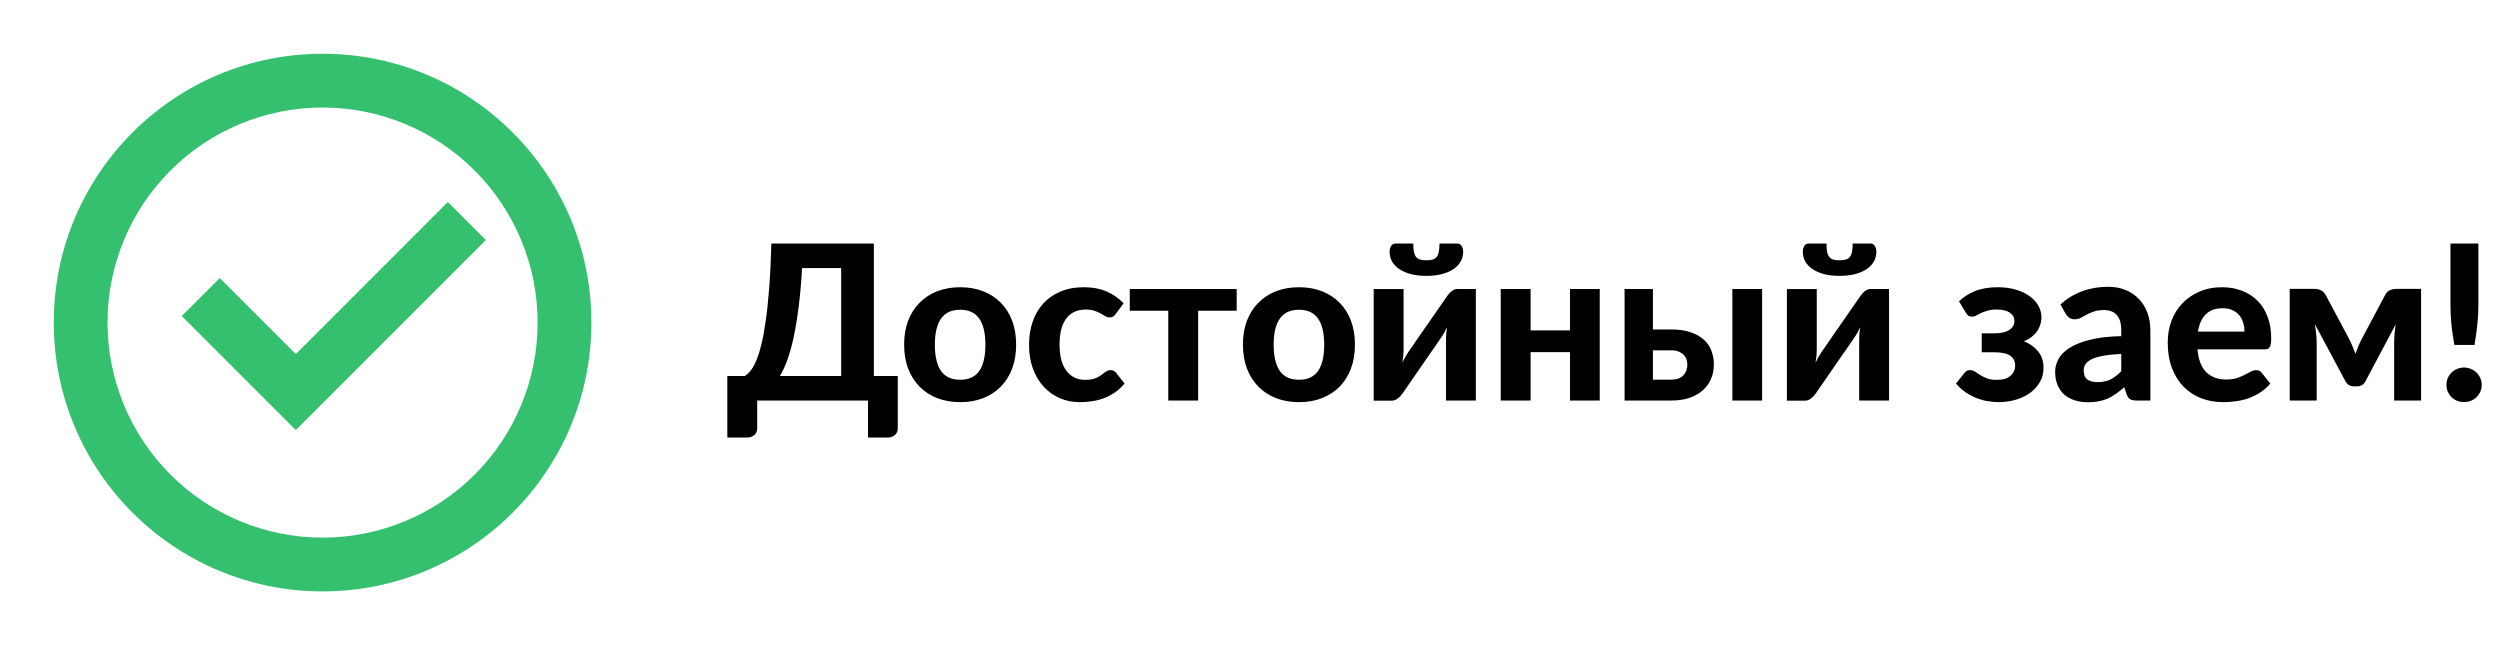
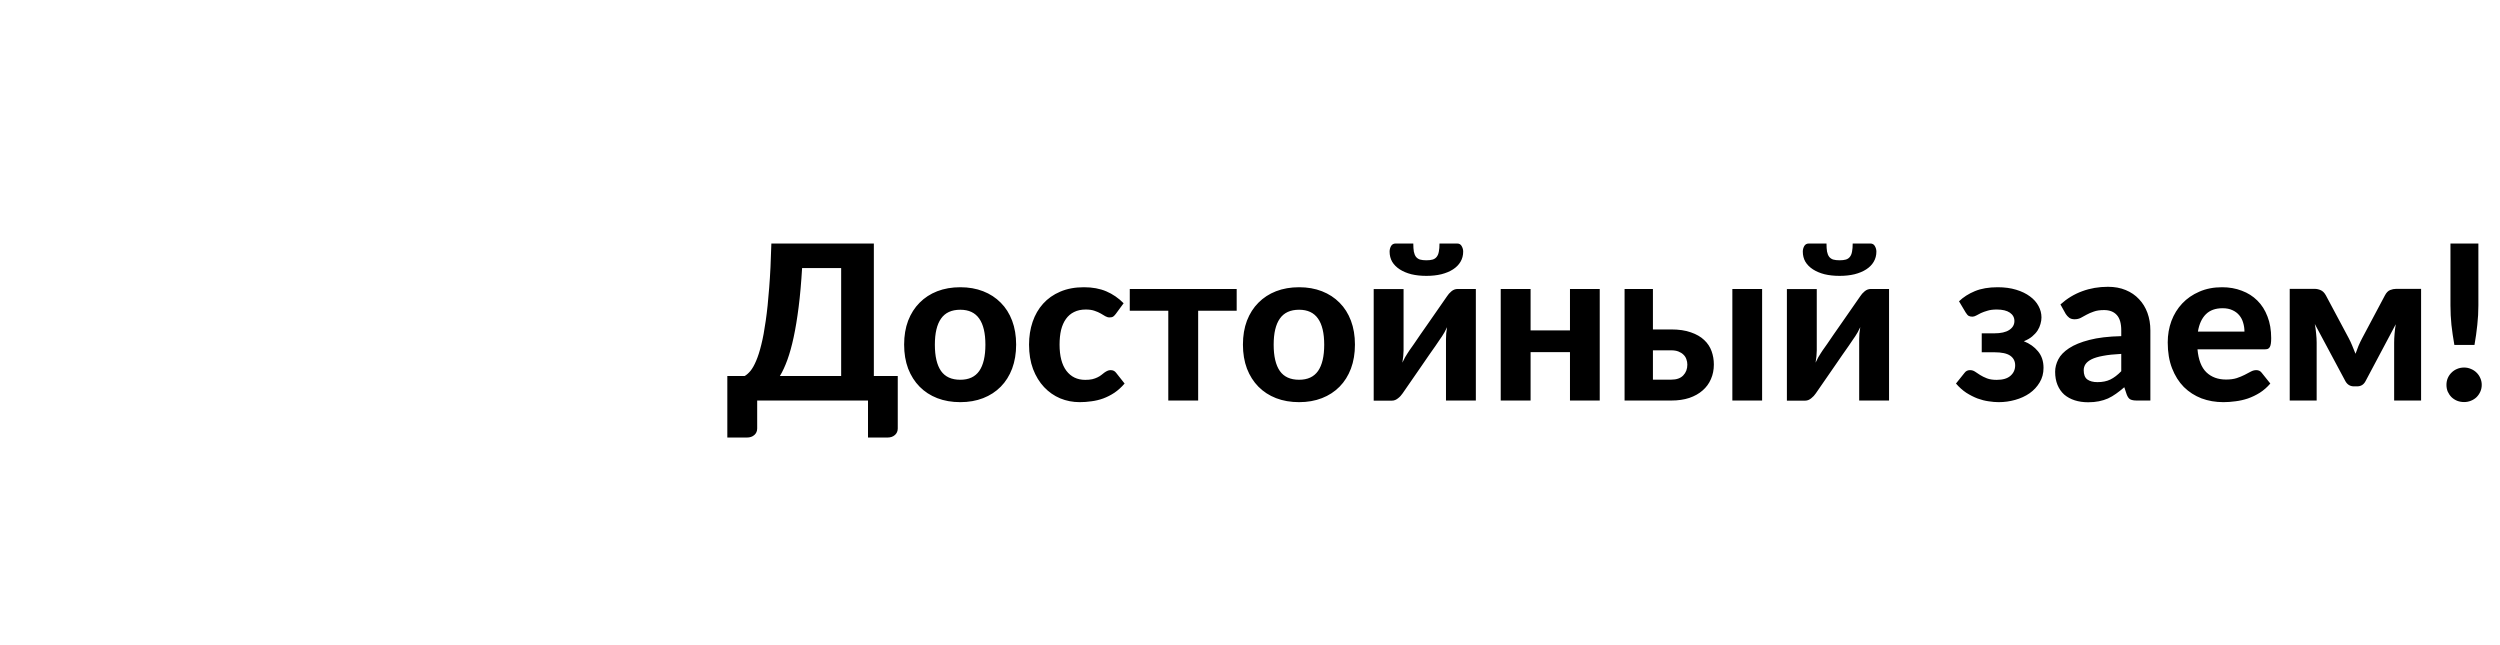
<svg xmlns="http://www.w3.org/2000/svg" width="310" height="80" viewBox="0 0 310 80" fill="none">
-   <path d="M39.999 73.333C21.589 73.333 6.666 58.409 6.666 39.999C6.666 21.589 21.589 6.666 39.999 6.666C58.409 6.666 73.333 21.589 73.333 39.999C73.333 58.409 58.409 73.333 39.999 73.333ZM39.999 66.666C47.072 66.666 53.855 63.856 58.855 58.855C63.856 53.855 66.666 47.072 66.666 39.999C66.666 32.927 63.856 26.144 58.855 21.143C53.855 16.142 47.072 13.333 39.999 13.333C32.927 13.333 26.144 16.142 21.143 21.143C16.142 26.144 13.333 32.927 13.333 39.999C13.333 47.072 16.142 53.855 21.143 58.855C26.144 63.856 32.927 66.666 39.999 66.666ZM36.676 53.333L22.533 39.189L27.246 34.476L36.676 43.906L55.529 25.049L60.246 29.763L36.676 53.333Z" fill="#35C070" />
  <path d="M104.304 46.62V33.242H99.46C99.353 35.049 99.21 36.659 99.031 38.073C98.852 39.486 98.646 40.734 98.413 41.816C98.181 42.899 97.921 43.834 97.635 44.621C97.349 45.408 97.04 46.075 96.709 46.62H104.304ZM111.322 46.62V53.128C111.322 53.468 111.201 53.741 110.96 53.947C110.727 54.153 110.423 54.255 110.047 54.255H107.632V49.666H93.891V53.128C93.891 53.468 93.771 53.741 93.529 53.947C93.296 54.153 92.992 54.255 92.617 54.255H90.188V46.62H92.348C92.581 46.486 92.818 46.276 93.059 45.99C93.301 45.694 93.534 45.283 93.757 44.755C93.99 44.218 94.204 43.547 94.401 42.742C94.607 41.928 94.79 40.94 94.951 39.777C95.121 38.605 95.265 37.232 95.381 35.657C95.506 34.083 95.596 32.262 95.649 30.196H108.357V46.62H111.322ZM119.077 35.617C120.114 35.617 121.058 35.782 121.908 36.113C122.758 36.444 123.487 36.919 124.095 37.536C124.704 38.144 125.173 38.887 125.504 39.763C125.835 40.64 126.001 41.629 126.001 42.729C126.001 43.829 125.835 44.822 125.504 45.708C125.173 46.584 124.704 47.331 124.095 47.949C123.487 48.566 122.758 49.04 121.908 49.371C121.058 49.702 120.114 49.867 119.077 49.867C118.03 49.867 117.077 49.702 116.219 49.371C115.369 49.04 114.64 48.566 114.031 47.949C113.423 47.331 112.949 46.584 112.609 45.708C112.278 44.822 112.112 43.829 112.112 42.729C112.112 41.629 112.278 40.64 112.609 39.763C112.949 38.887 113.423 38.144 114.031 37.536C114.64 36.919 115.369 36.444 116.219 36.113C117.077 35.782 118.03 35.617 119.077 35.617ZM119.077 47.09C120.132 47.09 120.915 46.728 121.425 46.003C121.935 45.269 122.19 44.182 122.19 42.742C122.19 41.311 121.935 40.233 121.425 39.508C120.915 38.775 120.132 38.408 119.077 38.408C117.994 38.408 117.198 38.775 116.688 39.508C116.178 40.233 115.923 41.311 115.923 42.742C115.923 44.182 116.178 45.269 116.688 46.003C117.198 46.728 117.994 47.09 119.077 47.09ZM138.363 38.918C138.256 39.061 138.149 39.173 138.041 39.253C137.934 39.325 137.782 39.361 137.585 39.361C137.406 39.361 137.232 39.312 137.062 39.213C136.901 39.106 136.713 38.994 136.498 38.878C136.283 38.752 136.028 38.641 135.733 38.542C135.438 38.435 135.071 38.381 134.633 38.381C134.078 38.381 133.595 38.484 133.184 38.69C132.781 38.887 132.446 39.173 132.177 39.549C131.909 39.924 131.708 40.381 131.573 40.917C131.448 41.454 131.386 42.058 131.386 42.729C131.386 44.142 131.667 45.225 132.231 45.976C132.804 46.728 133.582 47.103 134.566 47.103C134.906 47.103 135.197 47.077 135.438 47.023C135.689 46.96 135.903 46.884 136.082 46.795C136.27 46.705 136.431 46.607 136.565 46.499C136.699 46.392 136.825 46.294 136.941 46.204C137.066 46.115 137.187 46.043 137.303 45.99C137.428 45.927 137.567 45.896 137.719 45.896C138.005 45.896 138.229 46.003 138.39 46.218L139.45 47.559C139.057 48.016 138.636 48.396 138.189 48.7C137.742 48.995 137.276 49.232 136.793 49.411C136.319 49.581 135.836 49.698 135.344 49.76C134.852 49.832 134.365 49.867 133.881 49.867C133.032 49.867 132.227 49.711 131.466 49.398C130.706 49.076 130.039 48.611 129.467 48.002C128.894 47.394 128.438 46.647 128.098 45.761C127.767 44.876 127.602 43.865 127.602 42.729C127.602 41.718 127.749 40.779 128.044 39.911C128.34 39.043 128.773 38.292 129.346 37.657C129.919 37.021 130.625 36.525 131.466 36.167C132.316 35.8 133.296 35.617 134.405 35.617C135.46 35.617 136.386 35.787 137.182 36.127C137.979 36.467 138.694 36.959 139.329 37.603L138.363 38.918ZM153.349 38.529H148.572V49.666H144.868V38.529H140.091V35.832H153.349V38.529ZM161.089 35.617C162.126 35.617 163.07 35.782 163.92 36.113C164.77 36.444 165.499 36.919 166.107 37.536C166.716 38.144 167.185 38.887 167.516 39.763C167.847 40.64 168.013 41.629 168.013 42.729C168.013 43.829 167.847 44.822 167.516 45.708C167.185 46.584 166.716 47.331 166.107 47.949C165.499 48.566 164.77 49.04 163.92 49.371C163.07 49.702 162.126 49.867 161.089 49.867C160.042 49.867 159.089 49.702 158.23 49.371C157.381 49.04 156.652 48.566 156.043 47.949C155.435 47.331 154.961 46.584 154.621 45.708C154.29 44.822 154.124 43.829 154.124 42.729C154.124 41.629 154.29 40.64 154.621 39.763C154.961 38.887 155.435 38.144 156.043 37.536C156.652 36.919 157.381 36.444 158.23 36.113C159.089 35.782 160.042 35.617 161.089 35.617ZM161.089 47.09C162.144 47.09 162.927 46.728 163.437 46.003C163.947 45.269 164.202 44.182 164.202 42.742C164.202 41.311 163.947 40.233 163.437 39.508C162.927 38.775 162.144 38.408 161.089 38.408C160.006 38.408 159.21 38.775 158.7 39.508C158.19 40.233 157.935 41.311 157.935 42.742C157.935 44.182 158.19 45.269 158.7 46.003C159.21 46.728 160.006 47.09 161.089 47.09ZM183.005 35.832V49.666H179.302V42.058C179.302 41.852 179.311 41.62 179.329 41.36C179.355 41.092 179.391 40.828 179.436 40.568C179.23 41.016 179.02 41.396 178.805 41.709C178.787 41.727 178.707 41.843 178.564 42.058C178.421 42.273 178.233 42.55 178 42.89C177.768 43.221 177.504 43.597 177.208 44.017C176.922 44.438 176.627 44.867 176.323 45.305C175.616 46.325 174.815 47.483 173.921 48.781C173.849 48.888 173.764 48.995 173.666 49.103C173.576 49.201 173.474 49.295 173.357 49.385C173.25 49.474 173.134 49.545 173.008 49.599C172.883 49.653 172.749 49.68 172.606 49.68H170.338V35.845H174.042V43.453C174.042 43.668 174.028 43.91 174.001 44.178C173.975 44.446 173.939 44.71 173.894 44.97C174.001 44.737 174.109 44.522 174.216 44.326C174.323 44.129 174.431 43.954 174.538 43.802C174.547 43.784 174.623 43.668 174.766 43.453C174.918 43.239 175.111 42.966 175.343 42.635C175.576 42.295 175.835 41.915 176.121 41.494C176.417 41.074 176.716 40.645 177.021 40.206C177.727 39.186 178.532 38.028 179.436 36.731C179.57 36.516 179.749 36.315 179.973 36.127C180.205 35.93 180.465 35.832 180.751 35.832H183.005ZM176.873 32.276C177.195 32.276 177.459 32.244 177.665 32.182C177.879 32.11 178.045 31.994 178.161 31.833C178.286 31.672 178.371 31.462 178.416 31.202C178.47 30.934 178.497 30.598 178.497 30.196H180.684C180.943 30.196 181.131 30.303 181.247 30.518C181.373 30.733 181.435 30.961 181.435 31.202C181.435 31.667 181.323 32.088 181.1 32.464C180.885 32.83 180.576 33.143 180.174 33.403C179.771 33.662 179.288 33.864 178.725 34.007C178.17 34.141 177.553 34.208 176.873 34.208C176.193 34.208 175.571 34.141 175.008 34.007C174.453 33.864 173.975 33.662 173.572 33.403C173.169 33.143 172.856 32.83 172.633 32.464C172.418 32.088 172.311 31.667 172.311 31.202C172.311 30.961 172.369 30.733 172.485 30.518C172.61 30.303 172.803 30.196 173.062 30.196H175.249C175.249 30.598 175.272 30.934 175.316 31.202C175.37 31.462 175.455 31.672 175.571 31.833C175.697 31.994 175.862 32.11 176.068 32.182C176.283 32.244 176.551 32.276 176.873 32.276ZM198.367 35.832V49.666H194.677V43.668H189.793V49.666H186.089V35.832H189.793V40.971H194.677V35.832H198.367ZM207.231 47.077C207.893 47.077 208.389 46.902 208.72 46.553C209.06 46.204 209.23 45.757 209.23 45.211C209.23 44.979 209.19 44.755 209.109 44.54C209.038 44.326 208.917 44.138 208.747 43.977C208.586 43.816 208.38 43.686 208.13 43.588C207.879 43.489 207.58 43.44 207.231 43.44H204.963V47.077H207.231ZM207.217 40.85C208.183 40.85 209.002 40.971 209.673 41.212C210.353 41.445 210.903 41.763 211.323 42.165C211.744 42.559 212.048 43.02 212.236 43.547C212.424 44.066 212.518 44.616 212.518 45.198C212.518 45.86 212.397 46.464 212.155 47.009C211.923 47.555 211.578 48.025 211.122 48.418C210.675 48.812 210.125 49.121 209.472 49.344C208.819 49.559 208.076 49.666 207.244 49.666H201.447V35.832H204.963V40.85H207.217ZM218.502 35.832V49.666H214.812V35.832H218.502ZM234.242 35.832V49.666H230.539V42.058C230.539 41.852 230.548 41.62 230.566 41.36C230.593 41.092 230.628 40.828 230.673 40.568C230.467 41.016 230.257 41.396 230.042 41.709C230.025 41.727 229.944 41.843 229.801 42.058C229.658 42.273 229.47 42.55 229.237 42.89C229.005 43.221 228.741 43.597 228.446 44.017C228.159 44.438 227.864 44.867 227.56 45.305C226.853 46.325 226.053 47.483 225.158 48.781C225.086 48.888 225.001 48.995 224.903 49.103C224.814 49.201 224.711 49.295 224.594 49.385C224.487 49.474 224.371 49.545 224.246 49.599C224.12 49.653 223.986 49.68 223.843 49.68H221.575V35.845H225.279V43.453C225.279 43.668 225.265 43.91 225.239 44.178C225.212 44.446 225.176 44.71 225.131 44.97C225.239 44.737 225.346 44.522 225.453 44.326C225.561 44.129 225.668 43.954 225.775 43.802C225.784 43.784 225.86 43.668 226.003 43.453C226.155 43.239 226.348 42.966 226.58 42.635C226.813 42.295 227.072 41.915 227.359 41.494C227.654 41.074 227.954 40.645 228.258 40.206C228.964 39.186 229.77 38.028 230.673 36.731C230.807 36.516 230.986 36.315 231.21 36.127C231.442 35.93 231.702 35.832 231.988 35.832H234.242ZM228.11 32.276C228.432 32.276 228.696 32.244 228.902 32.182C229.117 32.11 229.282 31.994 229.398 31.833C229.524 31.672 229.609 31.462 229.653 31.202C229.707 30.934 229.734 30.598 229.734 30.196H231.921C232.18 30.196 232.368 30.303 232.485 30.518C232.61 30.733 232.672 30.961 232.672 31.202C232.672 31.667 232.561 32.088 232.337 32.464C232.122 32.83 231.814 33.143 231.411 33.403C231.009 33.662 230.525 33.864 229.962 34.007C229.407 34.141 228.79 34.208 228.11 34.208C227.43 34.208 226.809 34.141 226.245 34.007C225.69 33.864 225.212 33.662 224.809 33.403C224.407 33.143 224.093 32.83 223.87 32.464C223.655 32.088 223.548 31.667 223.548 31.202C223.548 30.961 223.606 30.733 223.722 30.518C223.847 30.303 224.04 30.196 224.299 30.196H226.486C226.486 30.598 226.509 30.934 226.554 31.202C226.607 31.462 226.692 31.672 226.809 31.833C226.934 31.994 227.099 32.11 227.305 32.182C227.52 32.244 227.788 32.276 228.11 32.276ZM242.917 37.361C243.454 36.843 244.111 36.422 244.889 36.1C245.668 35.778 246.607 35.617 247.707 35.617C248.566 35.617 249.331 35.72 250.002 35.926C250.682 36.131 251.254 36.409 251.719 36.758C252.185 37.097 252.538 37.495 252.779 37.952C253.021 38.399 253.142 38.869 253.142 39.361C253.142 39.62 253.102 39.889 253.021 40.166C252.949 40.443 252.829 40.716 252.659 40.984C252.489 41.244 252.265 41.49 251.988 41.722C251.71 41.955 251.366 42.152 250.955 42.313C251.679 42.599 252.265 43.015 252.712 43.561C253.169 44.106 253.397 44.791 253.397 45.614C253.397 46.294 253.236 46.898 252.914 47.425C252.601 47.953 252.185 48.4 251.666 48.767C251.147 49.125 250.552 49.398 249.881 49.586C249.219 49.774 248.539 49.867 247.841 49.867C247.457 49.867 247.036 49.832 246.58 49.76C246.133 49.698 245.677 49.581 245.211 49.411C244.746 49.232 244.281 48.995 243.816 48.7C243.36 48.396 242.935 48.016 242.541 47.559L243.615 46.218C243.776 46.003 243.999 45.896 244.285 45.896C244.509 45.896 244.715 45.958 244.903 46.084C245.091 46.209 245.301 46.347 245.533 46.499C245.775 46.651 246.057 46.79 246.379 46.915C246.701 47.041 247.103 47.103 247.586 47.103C248.356 47.103 248.928 46.933 249.304 46.593C249.689 46.254 249.881 45.824 249.881 45.305C249.881 44.795 249.68 44.397 249.277 44.111C248.875 43.825 248.213 43.681 247.291 43.681H245.735V41.333H247.291C248.105 41.333 248.723 41.195 249.143 40.917C249.572 40.64 249.787 40.269 249.787 39.804C249.787 39.374 249.599 39.03 249.224 38.77C248.848 38.511 248.307 38.381 247.6 38.381C247.144 38.381 246.759 38.43 246.446 38.529C246.133 38.618 245.86 38.717 245.627 38.824C245.404 38.931 245.207 39.034 245.037 39.133C244.876 39.222 244.719 39.267 244.567 39.267C244.397 39.267 244.25 39.236 244.124 39.173C244.008 39.11 243.883 38.972 243.749 38.757L242.917 37.361ZM263.036 43.883C262.132 43.928 261.381 44.008 260.782 44.124C260.182 44.232 259.704 44.375 259.346 44.554C258.997 44.733 258.746 44.938 258.594 45.171C258.451 45.395 258.38 45.641 258.38 45.909C258.38 46.446 258.527 46.826 258.822 47.05C259.127 47.273 259.547 47.385 260.084 47.385C260.701 47.385 261.233 47.278 261.681 47.063C262.137 46.839 262.589 46.495 263.036 46.03V43.883ZM255.495 37.751C256.309 37.017 257.208 36.471 258.192 36.113C259.176 35.747 260.24 35.563 261.385 35.563C262.208 35.563 262.942 35.697 263.586 35.966C264.239 36.234 264.789 36.61 265.237 37.093C265.693 37.567 266.042 38.135 266.283 38.797C266.525 39.459 266.646 40.184 266.646 40.971V49.666H264.955C264.606 49.666 264.338 49.617 264.15 49.519C263.971 49.42 263.823 49.215 263.707 48.901L263.412 48.016C263.063 48.32 262.723 48.588 262.392 48.821C262.07 49.053 261.734 49.25 261.385 49.411C261.037 49.563 260.661 49.68 260.258 49.76C259.865 49.841 259.422 49.881 258.93 49.881C258.322 49.881 257.767 49.8 257.266 49.639C256.765 49.478 256.331 49.241 255.964 48.928C255.606 48.606 255.329 48.208 255.132 47.734C254.936 47.26 254.837 46.714 254.837 46.097C254.837 45.587 254.967 45.077 255.226 44.567C255.486 44.057 255.929 43.597 256.555 43.185C257.19 42.765 258.031 42.42 259.077 42.152C260.133 41.874 261.453 41.718 263.036 41.682V40.971C263.036 40.103 262.853 39.468 262.486 39.066C262.119 38.654 261.591 38.448 260.902 38.448C260.392 38.448 259.968 38.511 259.628 38.636C259.288 38.752 258.988 38.882 258.729 39.025C258.478 39.16 258.241 39.289 258.017 39.414C257.794 39.531 257.534 39.589 257.239 39.589C256.98 39.589 256.76 39.526 256.582 39.401C256.412 39.267 256.268 39.11 256.152 38.931L255.495 37.751ZM278.312 41.119C278.312 40.734 278.259 40.367 278.151 40.018C278.053 39.669 277.892 39.361 277.668 39.092C277.444 38.824 277.163 38.614 276.823 38.462C276.483 38.301 276.076 38.22 275.602 38.22C274.716 38.22 274.023 38.471 273.522 38.972C273.021 39.473 272.694 40.188 272.542 41.119H278.312ZM272.489 43.319C272.605 44.616 272.972 45.565 273.589 46.164C274.215 46.763 275.029 47.063 276.031 47.063C276.541 47.063 276.979 47.005 277.346 46.889C277.722 46.763 278.048 46.629 278.326 46.486C278.612 46.334 278.867 46.2 279.091 46.084C279.323 45.958 279.551 45.896 279.775 45.896C280.061 45.896 280.285 46.003 280.446 46.218L281.519 47.559C281.126 48.016 280.692 48.396 280.218 48.7C279.744 48.995 279.252 49.232 278.742 49.411C278.232 49.581 277.717 49.698 277.198 49.76C276.68 49.832 276.179 49.867 275.696 49.867C274.729 49.867 273.826 49.711 272.985 49.398C272.153 49.076 271.424 48.606 270.798 47.989C270.181 47.363 269.693 46.589 269.335 45.667C268.977 44.746 268.798 43.677 268.798 42.46C268.798 41.521 268.95 40.636 269.255 39.804C269.568 38.972 270.015 38.247 270.597 37.63C271.178 37.013 271.885 36.525 272.717 36.167C273.549 35.8 274.488 35.617 275.535 35.617C276.42 35.617 277.234 35.76 277.977 36.046C278.728 36.324 279.372 36.731 279.909 37.267C280.455 37.804 280.875 38.466 281.17 39.253C281.475 40.032 281.627 40.922 281.627 41.924C281.627 42.201 281.613 42.429 281.586 42.608C281.56 42.787 281.515 42.93 281.452 43.037C281.39 43.145 281.305 43.221 281.197 43.266C281.09 43.301 280.951 43.319 280.781 43.319H272.489ZM300.215 35.818V49.666H296.874V42.474C296.874 42.152 296.892 41.785 296.927 41.373C296.963 40.962 297.012 40.573 297.075 40.206L293.318 47.278C293.094 47.698 292.75 47.908 292.285 47.908H291.882C291.426 47.908 291.077 47.698 290.835 47.278L287.038 40.179C287.109 40.546 287.163 40.94 287.199 41.36C287.244 41.772 287.266 42.143 287.266 42.474V49.666H283.925V35.818H287.011C287.262 35.818 287.512 35.872 287.763 35.979C288.013 36.087 288.228 36.301 288.407 36.623L291.251 41.95C291.403 42.237 291.547 42.545 291.681 42.876C291.824 43.199 291.958 43.529 292.083 43.869C292.2 43.529 292.325 43.199 292.459 42.876C292.602 42.545 292.75 42.237 292.902 41.95L295.733 36.623C295.912 36.283 296.127 36.064 296.377 35.966C296.628 35.867 296.878 35.818 297.129 35.818H300.215ZM307.319 30.196V37.871C307.319 38.685 307.274 39.49 307.185 40.287C307.104 41.083 306.988 41.91 306.836 42.769H304.34C304.188 41.91 304.067 41.083 303.978 40.287C303.897 39.49 303.857 38.685 303.857 37.871V30.196H307.319ZM303.36 47.721C303.36 47.425 303.414 47.148 303.521 46.889C303.638 46.62 303.794 46.392 303.991 46.204C304.188 46.007 304.416 45.855 304.675 45.748C304.944 45.632 305.235 45.574 305.548 45.574C305.852 45.574 306.134 45.632 306.393 45.748C306.661 45.855 306.894 46.007 307.091 46.204C307.288 46.392 307.444 46.62 307.56 46.889C307.677 47.148 307.735 47.425 307.735 47.721C307.735 48.025 307.677 48.306 307.56 48.566C307.444 48.825 307.288 49.053 307.091 49.25C306.894 49.438 306.661 49.586 306.393 49.693C306.134 49.8 305.852 49.854 305.548 49.854C305.235 49.854 304.944 49.8 304.675 49.693C304.416 49.586 304.188 49.438 303.991 49.25C303.794 49.053 303.638 48.825 303.521 48.566C303.414 48.306 303.36 48.025 303.36 47.721Z" fill="black" />
</svg>